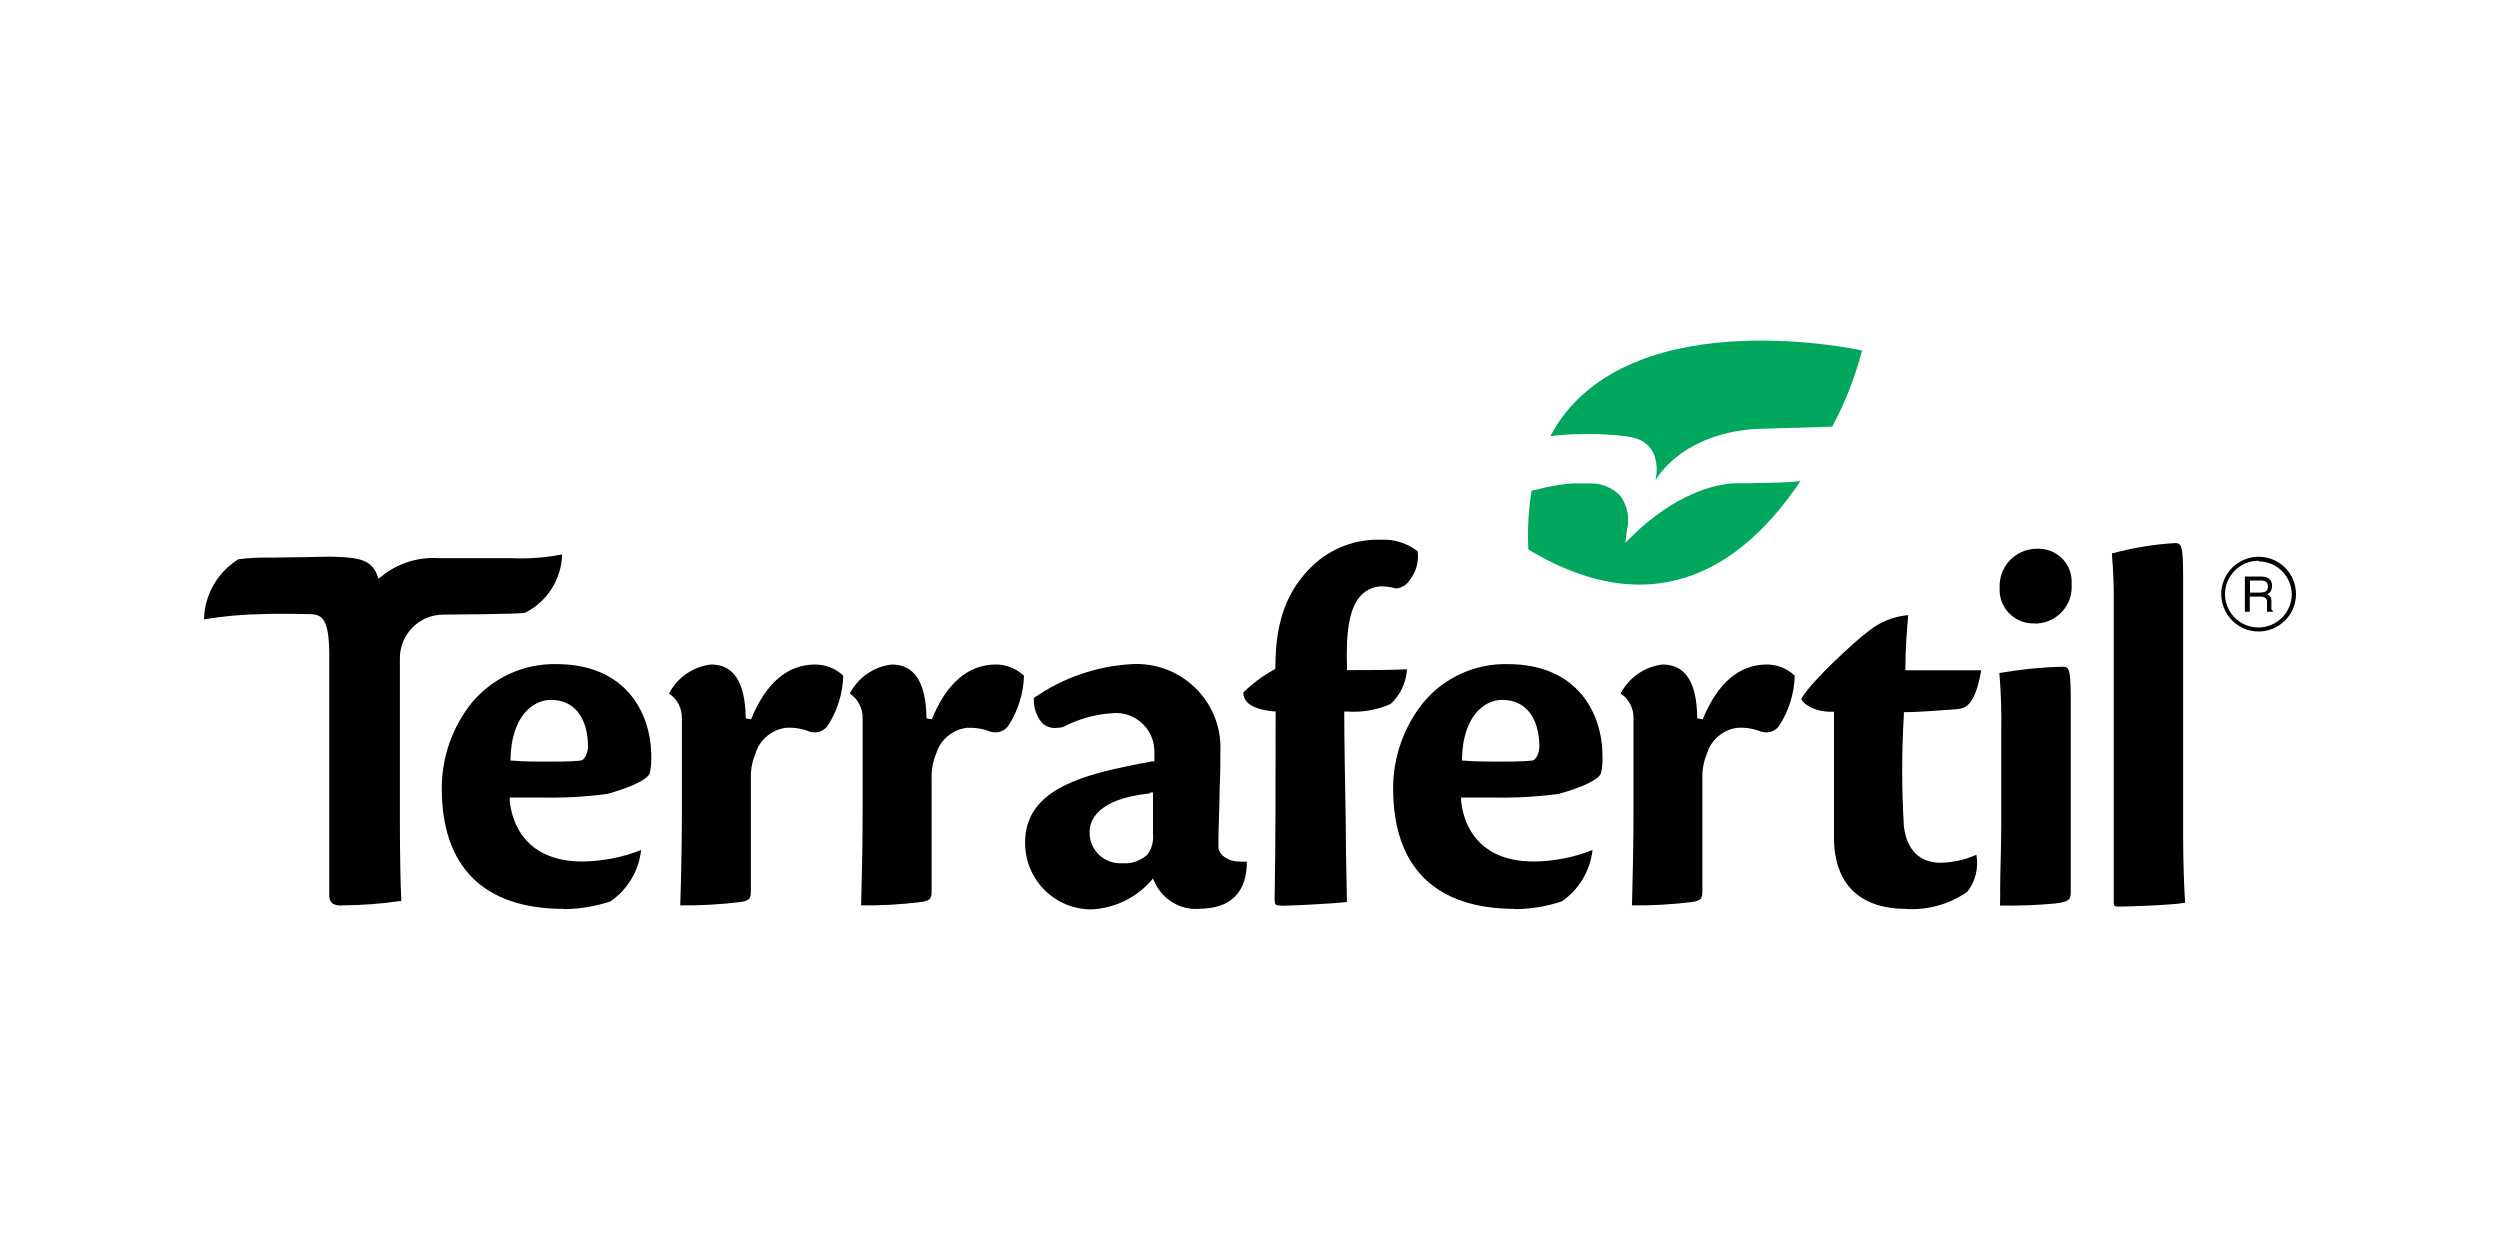
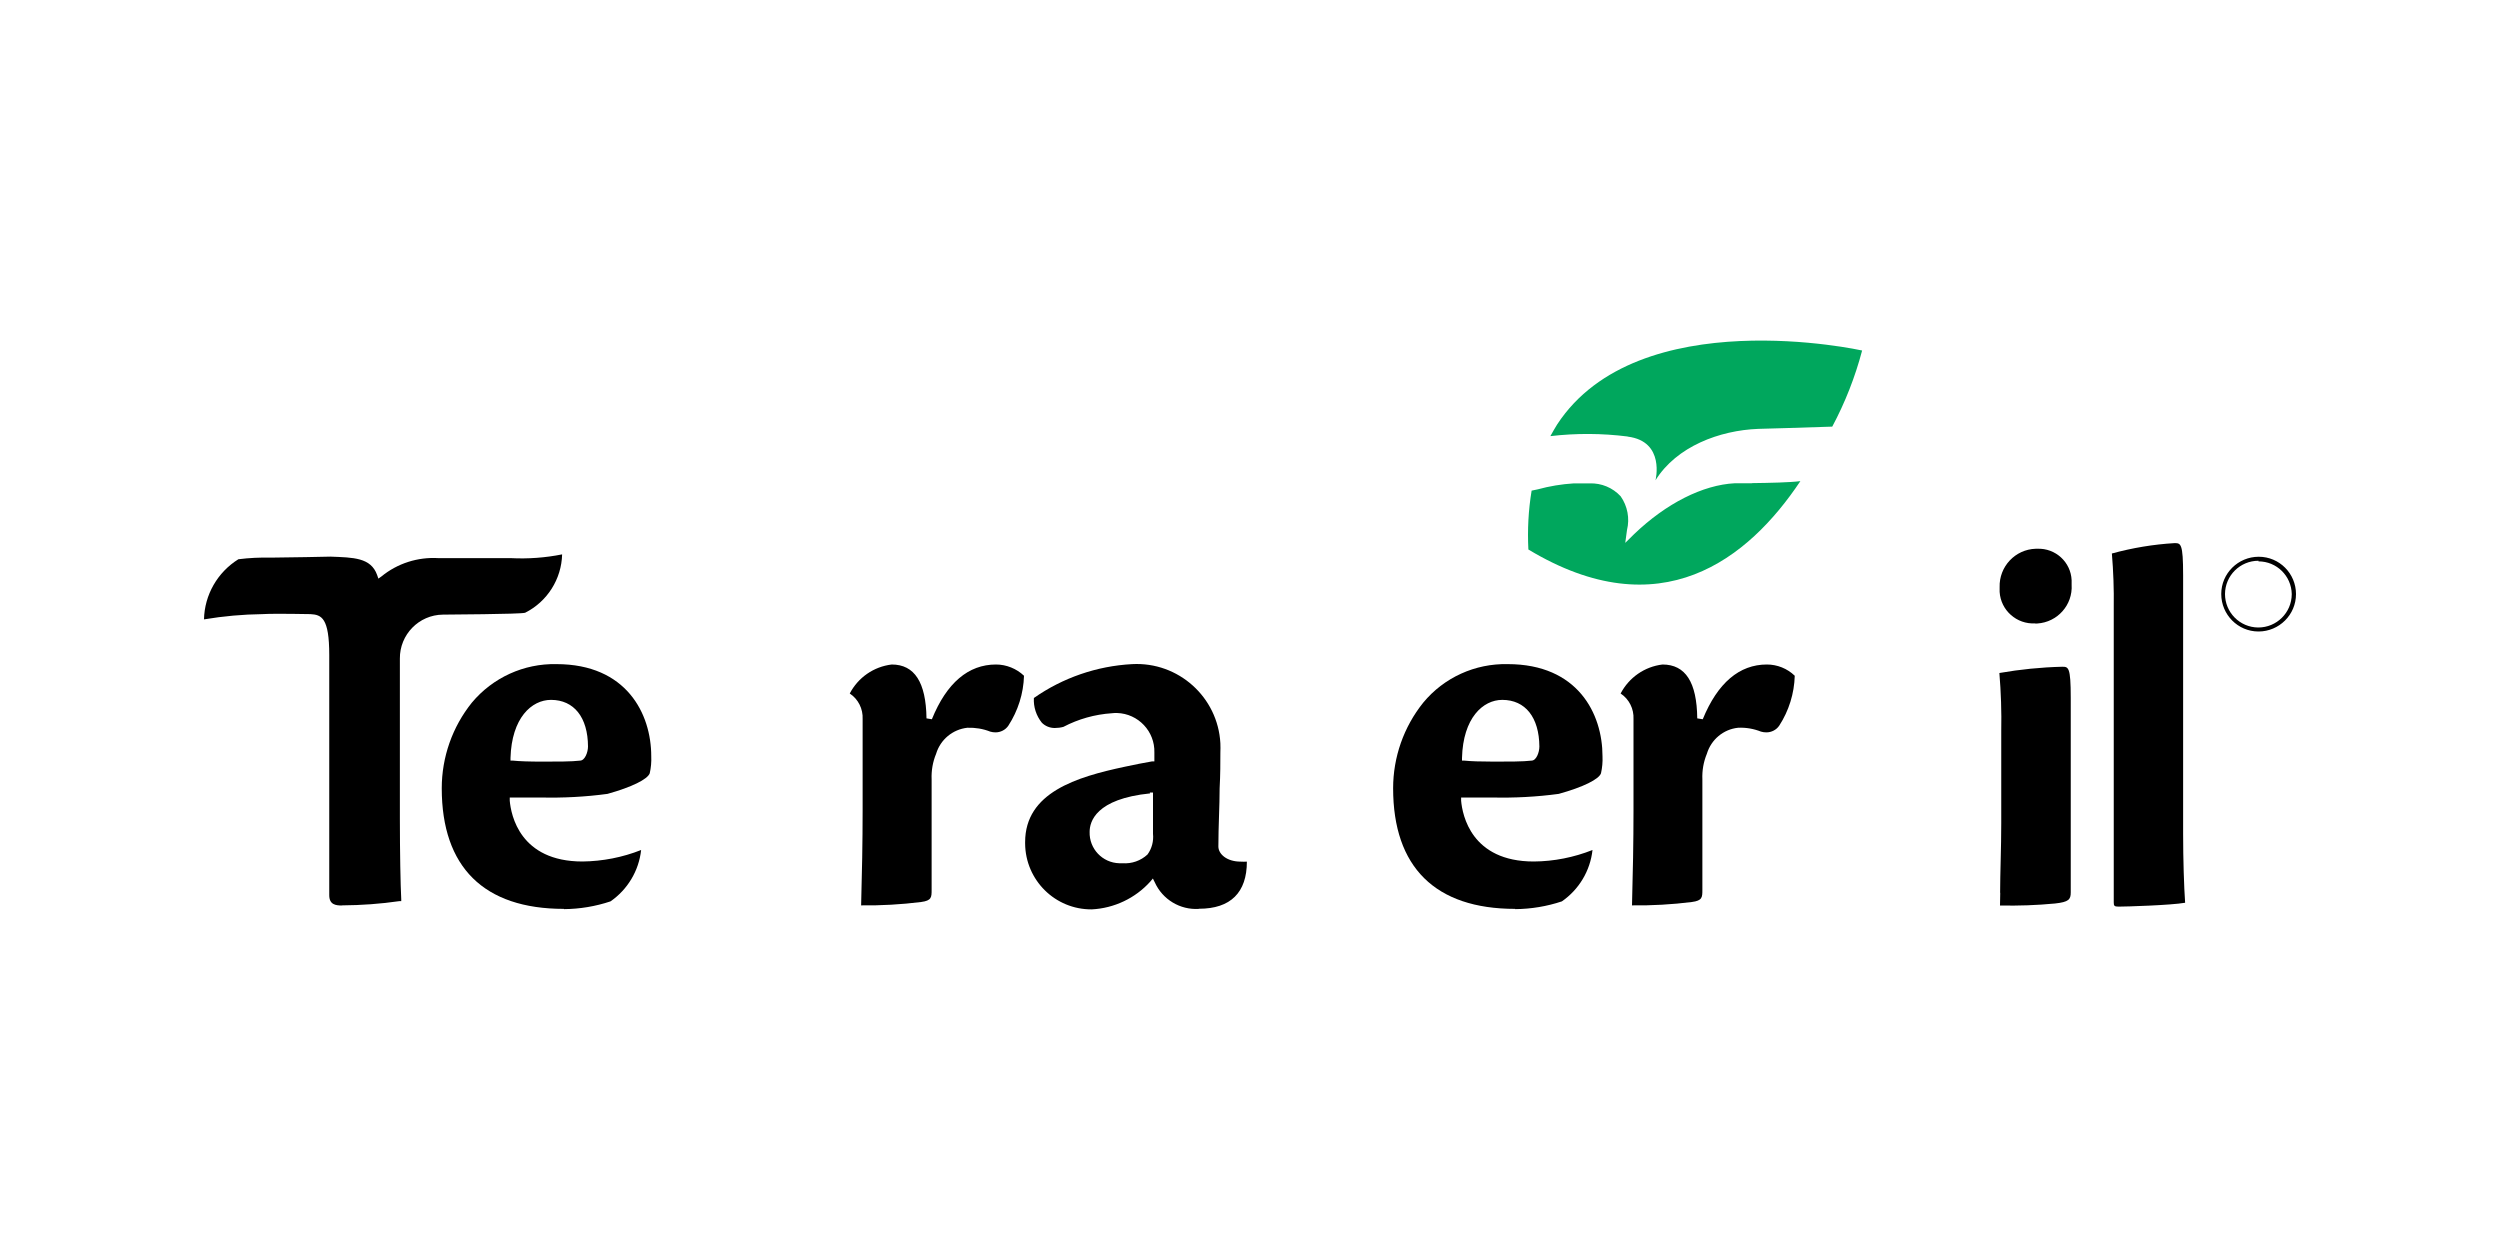
<svg xmlns="http://www.w3.org/2000/svg" id="Capa_1" data-name="Capa 1" viewBox="0 0 200 100">
  <path d="M45.11,72.71c-6.4,0-9.77-3.34-9.77-9.65,0-2.49,.85-4.91,2.41-6.85,1.67-2,4.16-3.14,6.77-3.08,5.59,0,7.58,3.96,7.58,7.37,.02,.46-.02,.91-.12,1.36-.17,.48-1.44,1.11-3.38,1.65-1.77,.24-3.55,.33-5.34,.29h-2.48v.26c.1,1.14,.81,4.86,5.82,4.86,1.61-.02,3.2-.33,4.69-.92-.18,1.66-1.08,3.16-2.45,4.11-1.2,.4-2.45,.61-3.72,.62Zm-1.03-16.72c-1.55,0-3.15,1.44-3.24,4.65v.21h.21c.46,.05,1.3,.08,2.36,.08h0c1.13,0,2.35,0,2.99-.08h0c.39,0,.64-.67,.64-1.13-.01-2.33-1.12-3.73-2.96-3.73h.01Z" />
-   <path d="M54.42,72.44c.08-2.52,.13-5.13,.13-7.58v-7.33c.04-.82-.35-1.6-1.03-2.05h0c.67-1.28,1.92-2.15,3.36-2.32,1.83,0,2.74,1.42,2.78,4.31l.43,.07c1.18-2.91,2.92-4.38,5.13-4.38,.83,0,1.64,.32,2.24,.9-.04,1.42-.47,2.8-1.24,3.99-.24,.33-.62,.54-1.03,.54-.14,0-.28-.02-.42-.06-.58-.23-1.2-.34-1.83-.31-1.18,.12-2.17,.94-2.51,2.08-.27,.65-.39,1.35-.36,2.05v8.83c0,.6,0,.87-.84,.98-1.6,.2-3.21,.29-4.83,.27Z" />
  <path d="M68.89,72.44c.07-2.52,.12-5.13,.12-7.58v-7.33c.04-.82-.35-1.6-1.03-2.05h0c.67-1.28,1.92-2.15,3.36-2.32,1.82,0,2.74,1.42,2.78,4.31l.43,.07c1.18-2.91,2.92-4.38,5.13-4.38,.83,0,1.64,.33,2.24,.9-.04,1.42-.48,2.8-1.25,3.99-.23,.34-.62,.54-1.03,.54-.14,0-.28-.02-.42-.06-.58-.23-1.2-.33-1.83-.31-1.18,.13-2.16,.95-2.5,2.08-.27,.65-.39,1.35-.36,2.05v8.83c0,.6,0,.87-.84,.98-1.6,.2-3.21,.29-4.82,.27Z" />
  <path d="M95.92,72.71c-1.51,.1-2.92-.75-3.54-2.13l-.15-.3-.21,.25c-1.2,1.33-2.89,2.13-4.68,2.22-2.93,.02-5.31-2.34-5.33-5.27,0-.04,0-.08,0-.11,0-3.97,4.11-5.21,7.97-6.03,.73-.16,1.6-.33,2.19-.43h.18v-.7c.05-1.7-1.29-3.12-2.99-3.17-.14,0-.28,0-.42,.02-1.35,.09-2.67,.46-3.87,1.09-.22,.06-.46,.09-.69,.09-.39,0-.76-.15-1.03-.42-.45-.56-.68-1.26-.64-1.98,2.31-1.62,5.04-2.56,7.86-2.71,3.7-.2,6.86,2.64,7.06,6.33,.01,.25,.01,.51,0,.76,0,.78,0,1.75-.06,2.85,0,1.42-.1,3.02-.1,4.65,0,.6,.67,1.21,1.78,1.21,.17,.01,.34,.01,.5,0,0,2.47-1.3,3.77-3.83,3.77Zm-3.9-9.24c-4.37,.44-4.85,2.27-4.85,3.08-.04,1.35,1.02,2.47,2.37,2.51,.09,0,.18,0,.27,0,.73,.05,1.45-.2,1.99-.7h0c.35-.48,.5-1.07,.44-1.66v-3.3h-.26l.03,.07Z" />
-   <path d="M102.47,72.44c-.38,0-.5,0-.5-.5,.08-4.65,.08-9.83,.08-14.83v-.2h-.2c-2.05-.22-2.35-.93-2.39-1.5,.73-.73,1.56-1.35,2.47-1.84l.1-.07v-.12c0-3.68,.92-6.16,3-8.15,1.47-1.38,3.43-2.12,5.44-2.05,1.06-.06,2.1,.27,2.94,.92,.11,.81-.11,1.64-.62,2.29-.24,.39-.64,.64-1.09,.69h0c-.34-.09-.68-.15-1.03-.17-.67-.03-1.32,.23-1.78,.71-.89,.91-1.24,2.75-1.13,5.77v.22h.18c1.03,0,3.5,0,4.62-.07-.06,1.06-.53,2.05-1.3,2.77-1.09,.49-2.29,.7-3.49,.61h-.23v.22c0,1.76,.06,5.45,.12,8.72,0,2.63,.09,5.13,.09,6.3-1.68,.18-4.74,.3-5.31,.3Z" />
  <path d="M121.21,72.71c-6.39,0-9.76-3.34-9.76-9.65,0-2.49,.85-4.91,2.41-6.85,1.66-2.01,4.15-3.14,6.76-3.08,5.6,0,7.58,3.96,7.58,7.37,.02,.46-.02,.91-.12,1.36-.16,.48-1.43,1.11-3.38,1.65-1.77,.24-3.55,.33-5.33,.29h-2.48v.26c.1,1.14,.81,4.86,5.81,4.86,1.61-.01,3.21-.33,4.7-.92-.18,1.66-1.08,3.16-2.45,4.11-1.2,.4-2.46,.61-3.73,.62Zm-1.03-16.72c-1.54,0-3.14,1.44-3.22,4.65v.21h.2c.46,.05,1.31,.08,2.37,.08h0c1.12,0,2.34,0,2.99-.08h0c.39,0,.63-.67,.63-1.13-.02-2.33-1.12-3.73-2.97-3.73h.01Z" />
-   <path d="M130.56,72.44c.07-2.53,.12-5.13,.12-7.58v-7.33c.04-.82-.35-1.6-1.03-2.05h0c.67-1.28,1.92-2.15,3.35-2.32,1.84,0,2.75,1.42,2.78,4.31l.44,.07c1.19-2.91,2.93-4.38,5.13-4.38,.83,0,1.63,.32,2.23,.9-.04,1.42-.47,2.8-1.24,3.99-.23,.34-.62,.54-1.03,.54-.15,0-.29-.02-.43-.06-.58-.23-1.2-.34-1.83-.31-1.18,.12-2.16,.95-2.5,2.08-.27,.65-.39,1.35-.36,2.05v8.83c0,.6,0,.87-.84,.98-1.59,.2-3.2,.29-4.81,.27Z" />
-   <path d="M152.53,72.71c-5.05,0-5.81-3.53-5.81-5.64v-10.13h-.23c-1.5,0-2.32-.75-2.39-1.03,.77-1.41,4.44-4.72,5.28-5.34,.92-.78,2.07-1.26,3.28-1.36-.12,1.24-.23,2.91-.23,4.19v.22h6.07c-.53,2.98-1.31,3.08-2.16,3.13s-2.66,.22-3.82,.22h-.21v.22c-.18,2.96-.18,5.94,0,8.9,.22,1.89,1.25,2.93,2.94,2.93,.99-.02,1.96-.24,2.86-.64,.19,1.04-.07,2.12-.72,2.96-1.42,.99-3.14,1.48-4.87,1.38Z" />
+   <path d="M130.56,72.44c.07-2.53,.12-5.13,.12-7.58v-7.33c.04-.82-.35-1.6-1.03-2.05h0c.67-1.28,1.92-2.15,3.35-2.32,1.84,0,2.75,1.42,2.78,4.31l.44,.07c1.19-2.91,2.93-4.38,5.13-4.38,.83,0,1.63,.32,2.23,.9-.04,1.42-.47,2.8-1.24,3.99-.23,.34-.62,.54-1.03,.54-.15,0-.29-.02-.43-.06-.58-.23-1.2-.34-1.83-.31-1.18,.12-2.16,.95-2.5,2.08-.27,.65-.39,1.35-.36,2.05v8.83c0,.6,0,.87-.84,.98-1.59,.2-3.2,.29-4.81,.27" />
  <path d="M160.01,71.43c0-1.58,.09-3.57,.09-5.57v-7.37c.03-1.55-.02-3.1-.15-4.65,1.66-.29,3.34-.46,5.02-.5,.5,0,.69,0,.69,2.48v15.57c0,.57-.16,.77-1.26,.89-1.46,.14-2.93,.19-4.4,.16,0-.32,.01-.66,.02-1.02Zm2.81-21.56c-1.48,.09-2.76-1.04-2.85-2.52,0-.12,0-.25,0-.37-.05-1.65,1.24-3.03,2.89-3.08,.04,0,.08,0,.12,0,1.46-.06,2.69,1.07,2.75,2.52,0,.12,0,.24,0,.36,.1,1.61-1.13,3-2.75,3.1-.06,0-.11,0-.17,0h0Z" />
  <path d="M169.49,72.53c-.35,0-.39-.07-.39-.34v-23.62c.02-1.43-.03-2.86-.15-4.29,1.64-.45,3.32-.73,5.01-.83,.5,0,.69,0,.69,2.58v20.68c0,2.05,.07,4.23,.16,5.51-1.13,.2-4.75,.31-5.32,.31Z" />
  <path d="M27.37,72.44c-.51,0-1.03-.06-1.03-.83v-19.21c0-2.98-.62-3.22-1.5-3.27,0,0-2.89-.06-3.84,0-1.57,.02-3.13,.16-4.68,.42,.04-1.96,1.08-3.77,2.75-4.81,.86-.11,1.73-.15,2.6-.13,1.1,0,4.76-.08,4.76-.08,1.84,.07,3.24,.07,3.74,1.47l.1,.29,.24-.17c1.28-1.05,2.91-1.57,4.56-1.47h5.79c1.38,.07,2.76-.03,4.11-.3-.05,1.98-1.19,3.78-2.96,4.67-.39,.12-6.31,.14-6.58,.15-1.92,.02-3.46,1.6-3.44,3.52,0,.01,0,.03,0,.04v12.76h0c0,2.65,.05,5.36,.11,6.46v.14h-.14c-1.52,.22-3.05,.33-4.59,.34Z" />
-   <path d="M179.61,46.12h1.25c.18,0,.36,.03,.52,.09,.25,.12,.41,.39,.38,.67,0,.14-.03,.28-.09,.41-.07,.11-.18,.2-.3,.26,.1,.03,.19,.1,.26,.18,.06,.11,.09,.23,.08,.35v.38c0,.08,0,.16,0,.24,.01,.08,.06,.14,.12,.18v.06h-.47s0-.06,0-.09c0-.08,0-.15,0-.23v-.47c.01-.15-.06-.29-.2-.36-.11-.05-.22-.07-.34-.06h-.84v1.21h-.39v-2.82h.01Zm1.25,1.28c.15,0,.29-.03,.42-.1,.11-.09,.17-.24,.15-.38,.02-.17-.06-.33-.21-.42-.1-.04-.2-.06-.31-.06h-.91v.97h.85Z" />
  <path d="M180.68,50.52c-1.65,0-2.98-1.35-2.98-3,0-1.65,1.35-2.98,3-2.98,1.65,0,2.98,1.34,2.98,2.99,0,1.65-1.35,2.99-3,2.99Zm0-5.66c-1.47,0-2.67,1.18-2.68,2.66,0,1.47,1.18,2.67,2.66,2.68,1.47,0,2.67-1.18,2.68-2.66,0,0,0-.01,0-.02-.03-1.45-1.21-2.61-2.66-2.61v-.05Z" />
  <path d="M140.15,38.66h-1.36c-2.57,.13-5.49,1.61-8.05,4.06l-.72,.71,.14-1.03c.23-.93,.04-1.92-.51-2.7-.64-.69-1.54-1.06-2.47-1.03h-1.27c-.98,.06-1.95,.22-2.9,.48l-.48,.1c-.26,1.56-.34,3.14-.26,4.71,10.56,6.36,17.59,.78,21.76-5.47-.87,.11-2.41,.14-3.88,.16Z" fill="#00a75d" />
  <path d="M130.22,34.93c3.01,.38,2.22,3.49,2.22,3.49,1.69-2.71,5.13-3.99,8.21-4.11,.28,0,3.74-.11,5.93-.18,1.03-1.93,1.83-3.97,2.39-6.09,0,0-17.92-3.99-24.4,5.92-.18,.3-.37,.61-.54,.93,2.05-.24,4.13-.23,6.18,.03Z" fill="#00a75d" />
</svg>